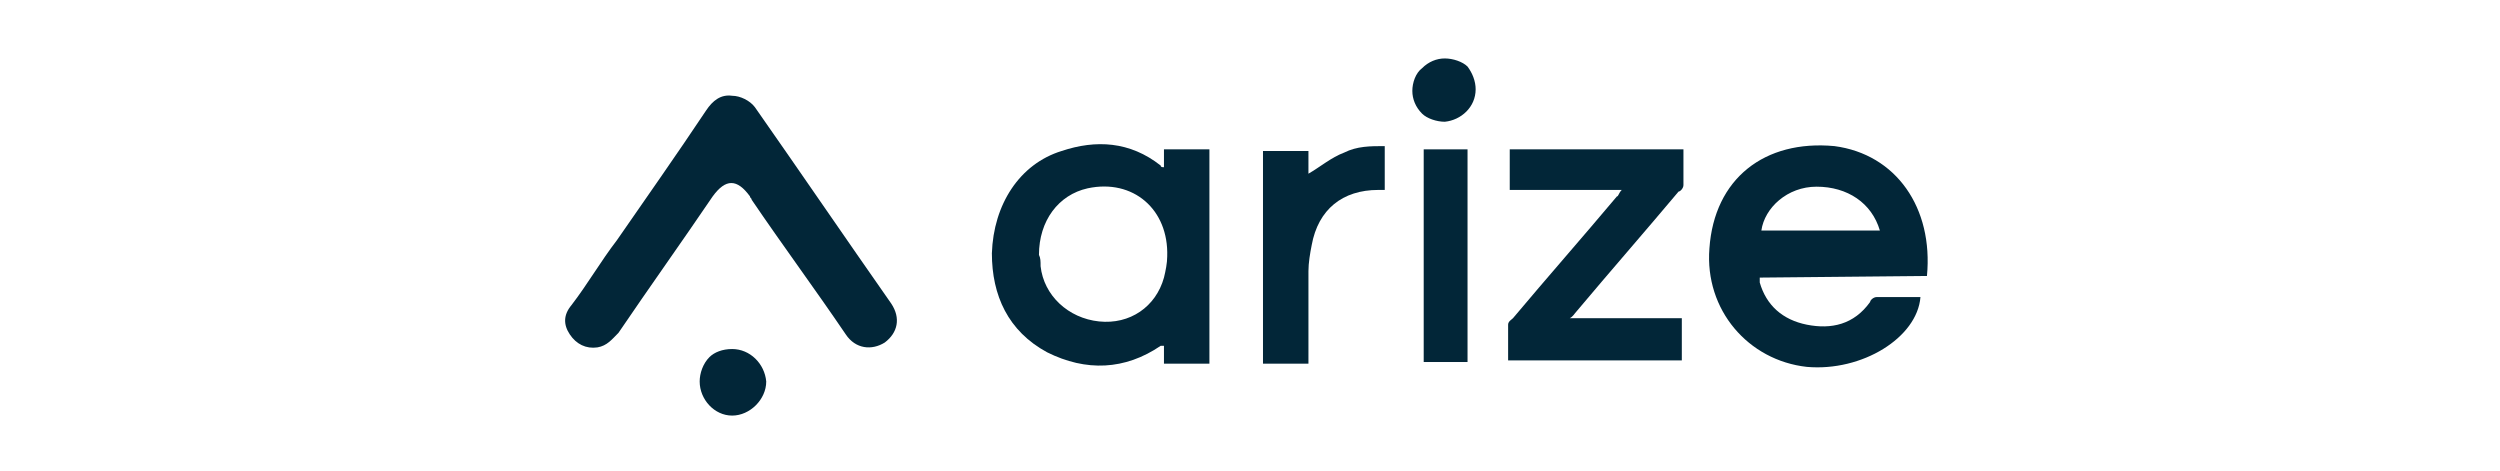
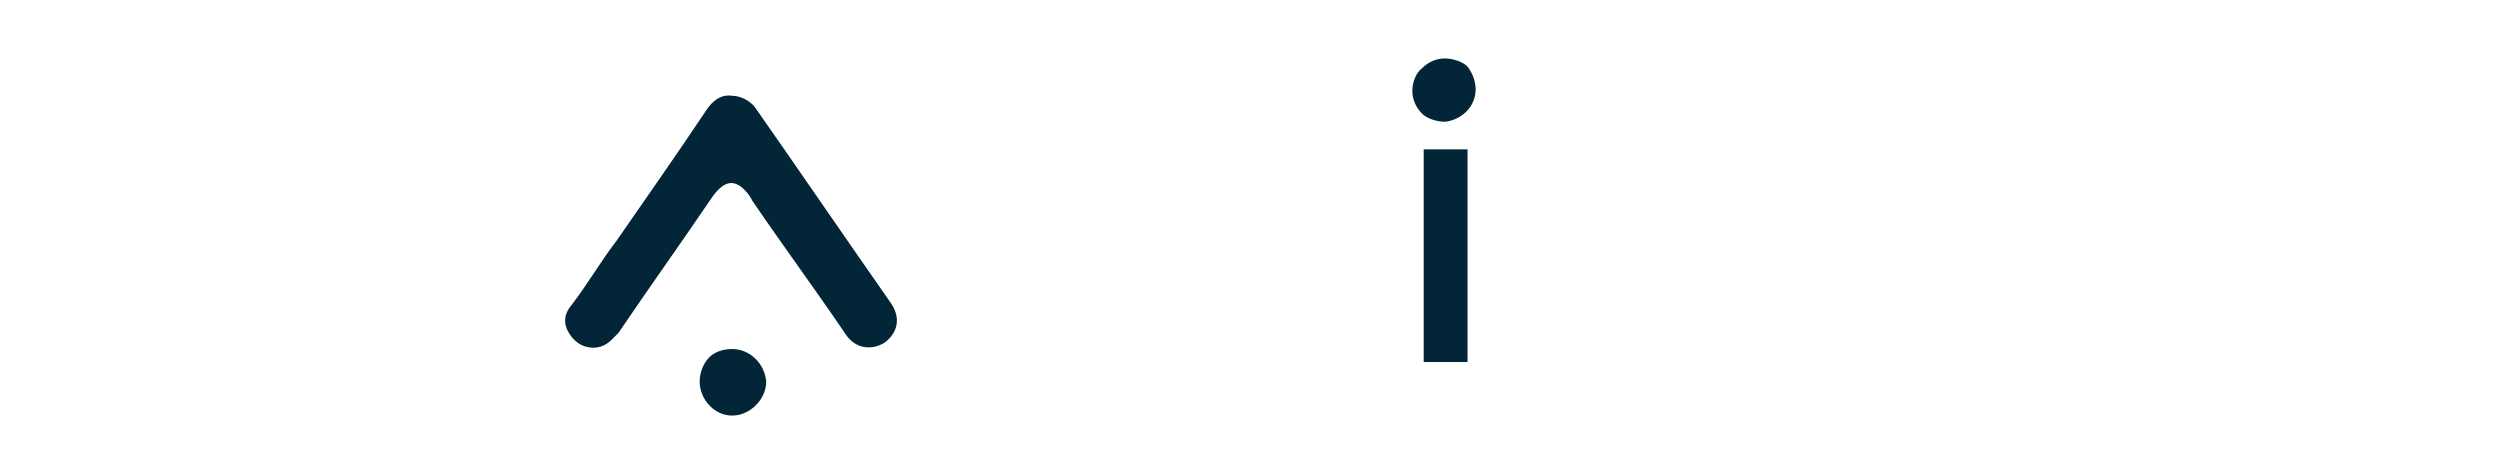
<svg xmlns="http://www.w3.org/2000/svg" id="Layer_1" x="0px" y="0px" viewBox="0 0 154 29" style="enable-background:new 0 0 154 29;" xml:space="preserve">
  <style type="text/css"> .st0{fill:#022638;} </style>
  <g id="Round-3">
    <g id="phase-2" transform="translate(-1233, -1378)">
      <g id="APPLY_x28_RISK_x29_-SPEAKERS" transform="translate(140, 641)">
        <g id="speakers" transform="translate(0, 65)">
          <g id="row-2">
            <g id="row-3" transform="translate(346, 0)"> </g>
            <g id="Group-10" transform="translate(1020, 382)">
              <g id="arize-logo" transform="translate(58, 290)">
                <g id="logo-container"> </g>
                <g>
                  <g transform="translate(44, 2)">
-                     <path id="Shape" class="st0" d="M82.9,9.5c1.9,0,3.4,1,3.9,2.7h-7.3C79.7,10.8,81.1,9.5,82.9,9.5z M89.7,15 c0.4-4.2-1.9-7.5-5.7-8c-4.3-0.4-7.4,2-7.7,6.3c-0.3,3.8,2.4,6.9,6,7.3c3.4,0.3,6.8-1.8,7-4.3c-0.9,0-1.8,0-2.7,0 c-0.2,0-0.4,0.2-0.4,0.3c-1,1.4-2.4,1.7-3.9,1.4c-1.5-0.3-2.5-1.2-2.9-2.6c0-0.1,0-0.2,0-0.3L89.7,15L89.7,15z" />
                    <path id="Path" class="st0" d="M16.1,3.9c0.5,0,1.1,0.3,1.4,0.7c2.8,4,5.6,8.1,8.4,12.1c0.6,0.9,0.4,1.8-0.4,2.4 c-0.8,0.5-1.8,0.4-2.4-0.5c-1.9-2.8-3.9-5.5-5.8-8.3c0-0.1-0.1-0.1-0.1-0.2c-0.8-1.1-1.5-1.1-2.3,0 c-1.9,2.8-3.9,5.6-5.8,8.4c-0.4,0.4-0.7,0.8-1.3,0.9c-0.7,0.1-1.3-0.2-1.7-0.8c-0.4-0.6-0.4-1.2,0.1-1.8 c1-1.3,1.8-2.7,2.8-4c1.8-2.6,3.7-5.3,5.5-8C14.9,4.2,15.4,3.8,16.1,3.9L16.1,3.9z" />
-                     <path id="Shape_00000078731800280843347810000007591759975813338031_" class="st0" d="M38,9.6c2.8-0.6,5,1.3,4.9,4.2 c0,0.4-0.1,0.9-0.2,1.3c-0.5,1.8-2.1,2.9-4,2.7c-1.9-0.2-3.4-1.6-3.6-3.4c0-0.3,0-0.5-0.1-0.7C35,11.6,36.2,10,38,9.6 L38,9.6z M45.5,7.2h-2.8v1.1c-0.1,0-0.2,0-0.2-0.1c-1.9-1.5-4-1.6-6.1-0.9c-2.6,0.8-4.2,3.3-4.3,6.3c0,2.6,1,4.8,3.4,6.1 c2.4,1.2,4.8,1.1,7-0.4c0,0,0.1,0,0.2,0v1.1h2.8V7.2z" />
-                     <path id="Path_00000091016590692394499340000013626997001564747173_" class="st0" d="M70.9,9.7H64V7.2h10.7 c0,0.7,0,1.5,0,2.2c0,0.2-0.2,0.4-0.3,0.4c-2.1,2.5-4.2,4.9-6.3,7.4c-0.1,0.1-0.2,0.3-0.4,0.4h6.9v2.6H63.9 c0-0.8,0-1.5,0-2.2c0-0.2,0.2-0.3,0.3-0.4c2.1-2.5,4.3-5,6.4-7.5C70.7,10.1,70.7,9.9,70.9,9.7z" />
-                     <path id="Path_00000127014543277951434940000015733327241928161172_" class="st0" d="M51.6,20.4h-2.8V7.3h2.8v1.4 c0.7-0.4,1.4-1,2.2-1.3C54.6,7,55.4,7,56.3,7v2.7c-0.2,0-0.3,0-0.4,0c-2.2,0-3.7,1.2-4.1,3.4c-0.1,0.5-0.2,1.1-0.2,1.6 c0,1.7,0,3.4,0,5.1V20.4z" />
                    <polygon id="Path_00000172405033810321156280000002254805841672478390_" class="st0" points="58.7,7.2 61.4,7.2 61.4,20.3 58.7,20.3 " />
                    <path id="Path_00000000945289953520811070000015382737077912517544_" class="st0" d="M16.1,19.5c1.1,0,2,0.9,2.1,2 c0,1.1-1,2.1-2.1,2.1s-2-1-2-2.1c0-0.5,0.2-1.1,0.6-1.5C15,19.7,15.5,19.5,16.1,19.5L16.1,19.5z" />
                    <path id="Path_00000010310263075951133370000015327196280702546350_" class="st0" d="M61.9,3.5c0,1.1-0.9,1.9-1.9,2 c-0.5,0-1.1-0.2-1.4-0.5C58.2,4.6,58,4.1,58,3.6s0.2-1.1,0.6-1.4C59,1.8,59.5,1.6,60,1.6c0.5,0,1.1,0.2,1.4,0.5 C61.7,2.5,61.9,3,61.9,3.5z" />
                  </g>
                </g>
              </g>
            </g>
          </g>
          <g id="row-1" transform="translate(8, 6)"> </g>
        </g>
      </g>
    </g>
  </g>
</svg>